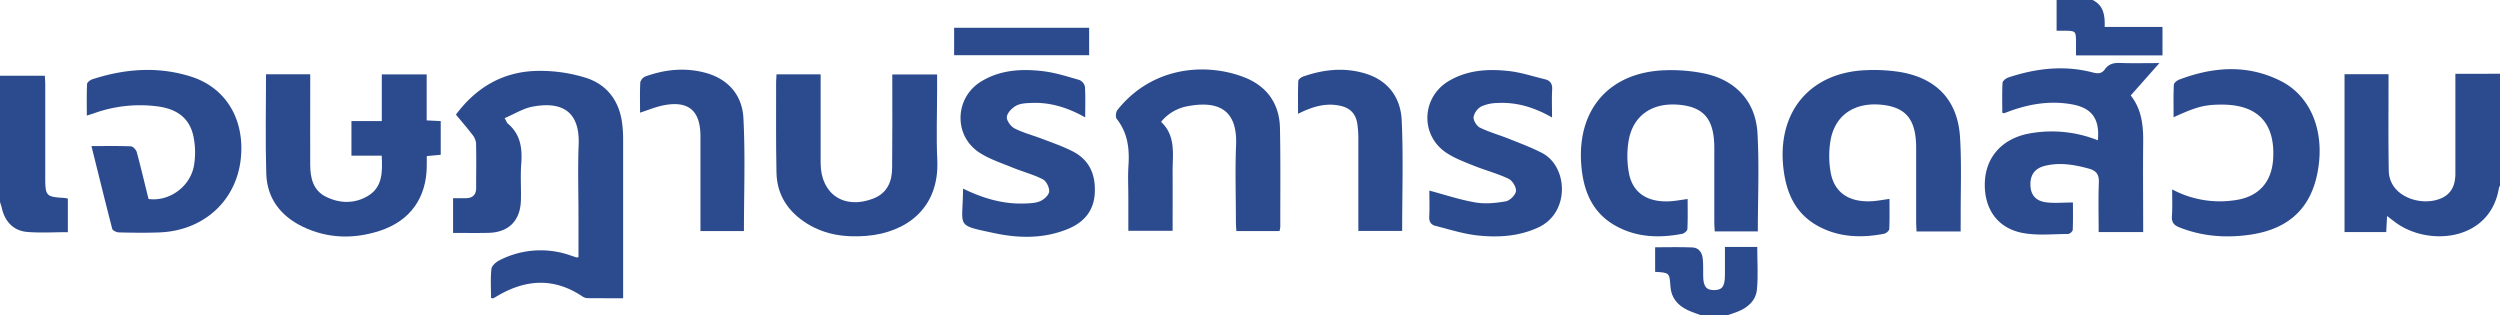
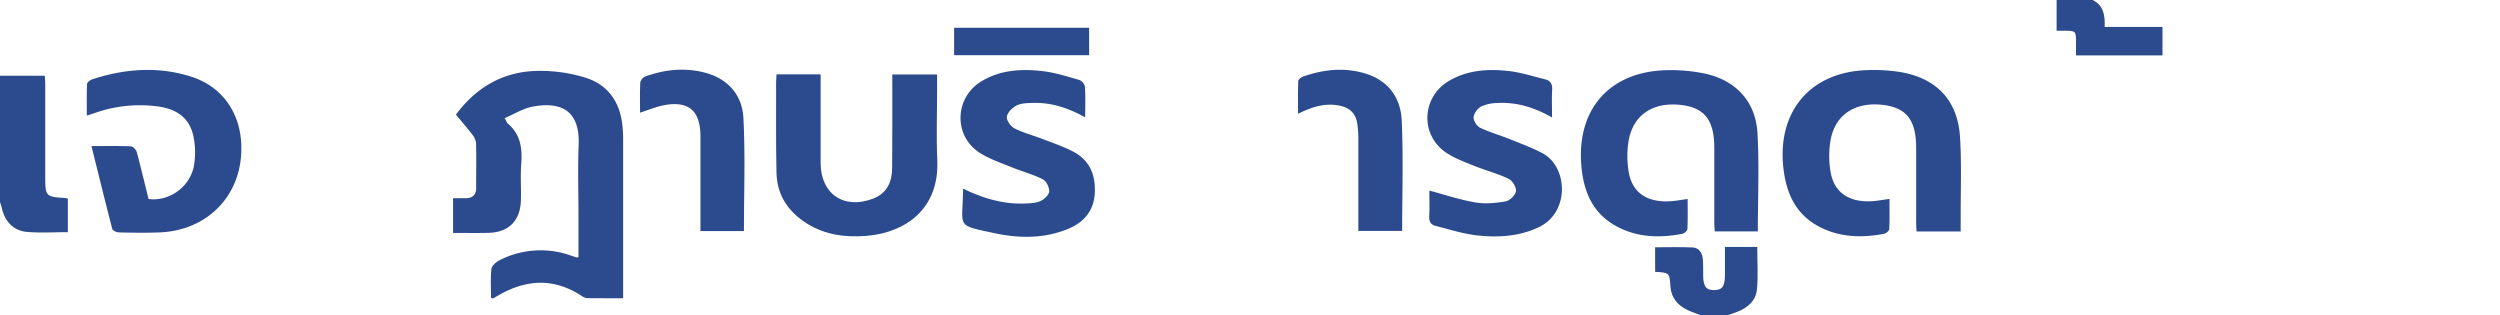
<svg xmlns="http://www.w3.org/2000/svg" id="Layer_1" data-name="Layer 1" viewBox="0 0 1275.67 160.95">
  <defs>
    <style>.cls-1{fill:#2c4b8e;}</style>
  </defs>
-   <path class="cls-1" d="M1538,473.89a5,5,0,0,0-.55,1.21c-4.51,27.27-36.21,30-53,17.38-1.2-.89-2.37-1.82-4.07-3.12-.16,3-.3,5.49-.44,8.21h-21.27V417h22.45v4.89c0,15-.15,30,.14,45a14.36,14.36,0,0,0,3.09,8.14c5.18,6.43,15.88,8.61,23.51,5.36,5.56-2.37,7.36-7,7.37-12.61q0-22.74,0-45.48v-5.51H1538Z" transform="translate(-262.33 -379.15)" />
  <path class="cls-1" d="M262.33,417.78h22.88c.07,1.47.21,3.08.21,4.69q0,23.64,0,47.29c0,9.38.45,9.85,9.63,10.38a19,19,0,0,1,1.91.35v17.13c-7.07,0-14,.44-20.74-.12-7-.58-11.46-5.31-13-12.33-.22-1-.6-2-.9-3Z" transform="translate(-262.33 -379.15)" />
  <path class="cls-1" d="M1130.56,540.11c-2.4-.91-4.87-1.66-7.17-2.77-5-2.41-8.29-6.15-8.69-12-.49-7.06-.53-7.05-7.81-7.47V505.33c6.31,0,12.69-.2,19.06.08,3.43.15,5,2.84,5.27,6,.26,2.74.16,5.51.19,8.26,0,5.6,1.52,7.57,5.66,7.51s5.43-2,5.44-7.73c0-4.58,0-9.15,0-14.29H1159c0,7.5.53,14.7-.17,21.77-.57,5.75-4.84,9.35-10.2,11.4-1.7.65-3.45,1.19-5.18,1.78Z" transform="translate(-262.33 -379.15)" />
  <path class="cls-1" d="M1330.14,379.15c5.68,2.78,6.36,8,6.13,13.75h29.51v14.51h-44.13c0-2.32,0-4.43,0-6.53,0-6-.06-6-6.23-6.06h-3.67V379.15Z" transform="translate(-262.33 -379.15)" />
  <path class="cls-1" d="M493.52,498V480.27c2.25,0,4.47.05,6.69,0,3.31-.09,5.08-1.75,5.08-5.16,0-7.67.14-15.33-.05-23a8.36,8.36,0,0,0-2-4.38c-2.59-3.41-5.41-6.64-8.26-10.1,10.31-13.87,23.92-21.83,41-22.29a78.19,78.19,0,0,1,25.2,3.48c11.29,3.56,17.53,12.35,18.74,24.34a65.78,65.78,0,0,1,.37,6.88q0,37.93,0,75.87v5.43c-6.49,0-12.42,0-18.36-.05a5,5,0,0,1-2.51-.95c-14.91-9.93-29.69-8.57-44.38.48a9.92,9.92,0,0,1-1.22.61c-.1,0-.26-.07-.93-.26,0-4.83-.34-9.87.19-14.81.18-1.61,2.35-3.51,4.06-4.36a45.84,45.84,0,0,1,36.1-2.58c1.15.38,2.29.77,3.44,1.14.12,0,.29-.09.83-.27V488.94c0-12-.4-23.93.09-35.87.68-16.35-7.74-22.45-23.47-19.51-4.86.91-9.36,3.78-14.3,5.87,1,1.72,1.13,2.38,1.56,2.73,6.57,5.47,7.53,12.67,6.91,20.65-.47,6.1,0,12.26-.16,18.39-.27,10.56-6.2,16.53-16.62,16.77C505.69,498.1,499.88,498,493.52,498Z" transform="translate(-262.33 -379.15)" />
-   <path class="cls-1" d="M1332.81,450.74c1-11.06-3.11-16.53-13.28-18.35-10.69-1.92-21-.33-31.14,3.27-1.15.41-2.28.85-3.42,1.26-.12,0-.29-.07-.94-.24,0-5-.16-10.16.14-15.29.06-1,1.79-2.32,3-2.72,14.06-4.65,28.37-6.36,42.91-2.57,2.73.72,4.69.71,6.35-1.64,1.86-2.64,4.38-3.3,7.55-3.19,6.38.24,12.77.07,20.23.07l-14.64,16.51c5.53,7,6.44,15.11,6.36,23.54-.16,15.29,0,30.58,0,46.16h-22.72c0-8.48-.23-16.87.1-25.23.16-4.12-1.24-6.05-5.15-7.14-7.33-2-14.66-3.26-22.18-1.46-5.16,1.23-7.6,4.42-7.59,9.49s2.4,8.37,7.81,9.14c4.31.61,8.77.12,13.89.12,0,4.5.11,9.29-.11,14.08a3.25,3.25,0,0,1-2.4,2c-7.89,0-16,.94-23.64-.63-12.7-2.61-19.3-12.63-18.81-25.73s9-22.39,22.74-24.94A63.54,63.54,0,0,1,1332.81,450.74Z" transform="translate(-262.33 -379.15)" />
  <path class="cls-1" d="M1159.3,497.24h-22c-.08-1.64-.22-3.24-.22-4.85,0-12.57,0-25.14,0-37.71,0-14.32-5-20.65-17.26-22-14-1.55-24.14,5.1-26.43,18.17a47.85,47.85,0,0,0,.09,16.41c1.85,10.33,9.5,15.27,21.1,14.59,2.74-.16,5.46-.7,8.9-1.16,0,5.11.13,10.23-.13,15.34,0,.88-1.6,2.23-2.64,2.43-11.55,2.22-22.93,1.89-33.53-3.84-12.49-6.75-17-18.24-18-31.63-2.1-28.35,14.67-47.21,43.1-48a83.81,83.81,0,0,1,20.49,1.82c15.5,3.52,25.42,14.33,26.34,30.2C1160.05,463.61,1159.3,480.3,1159.3,497.24Z" transform="translate(-262.33 -379.15)" />
  <path class="cls-1" d="M1262.79,497.25h-22.5c-.08-1.68-.21-3.29-.21-4.9,0-12.57,0-25.14,0-37.71,0-14.3-5-20.63-17.3-22-14-1.53-24.13,5.13-26.4,18.21a48.1,48.1,0,0,0,.11,16.41c1.87,10.31,9.54,15.25,21.14,14.55,2.73-.16,5.45-.71,8.84-1.17,0,5.14.13,10.27-.12,15.39,0,.87-1.63,2.21-2.67,2.41-11.4,2.18-22.64,1.87-33.14-3.66-12.37-6.51-17-17.71-18.32-30.95-2.71-28.32,14.25-47.92,42.64-48.89a87.3,87.3,0,0,1,16.48.87c19,3,30,14.4,31.14,33.5.84,13.59.27,27.27.33,40.91C1262.8,492.38,1262.79,494.52,1262.79,497.25Z" transform="translate(-262.33 -379.15)" />
-   <path class="cls-1" d="M398.07,417.06h22.56v9.68c0,12.25-.08,24.51,0,36.76.06,6.53,1.48,12.75,7.92,16,7.13,3.57,14.73,3.7,21.56-.4,7.55-4.53,7.38-12.35,7-20.51H441.66V440.93h15.49V417.12h22.9v23.46l7.17.36v17.19l-7.12.66c0,1.78,0,3.41,0,5-.14,16.35-8.44,28.07-24,33.14-13.31,4.33-26.64,4-39.35-2.13-11.13-5.39-18.17-14.35-18.55-27C397.69,451.08,398.07,434.25,398.07,417.06Z" transform="translate(-262.33 -379.15)" />
-   <path class="cls-1" d="M915.21,497.07h-22c-.09-1.71-.24-3.32-.24-4.94,0-13-.44-26.07.09-39.08.77-19-10.38-22.39-24.62-19.73a22.66,22.66,0,0,0-13.65,8c7.75,7.28,5.83,16.76,5.89,25.82.06,9.79,0,19.59,0,29.78H838.08V479.65c0-5.37-.29-10.75.07-16.09.58-8.64-.41-16.68-6-23.75-.71-.9-.43-3.55.4-4.58,17.73-22.25,45.27-24.25,64.8-16.59,11.47,4.51,17.84,13.41,18.1,25.82.35,16.86.15,33.72.17,50.58A12.7,12.7,0,0,1,915.21,497.07Z" transform="translate(-262.33 -379.15)" />
  <path class="cls-1" d="M658.56,417.08h22.52c0,1.68,0,3.28,0,4.89,0,13.49-.05,27,0,40.46.06,15.84,12.07,23.84,26.95,18,6.94-2.74,9.43-8.48,9.52-15.36.17-14.25.08-28.5.09-42.75v-5.18h22.87v7.75c0,11.95-.46,23.92.09,35.85,1.16,25.13-16.33,37.06-35.88,38.75-10.73.92-21.16-.41-30.54-6.22-9.62-6-15.4-14.53-15.64-26-.32-15.48-.15-31-.18-46.44C658.38,419.74,658.48,418.67,658.56,417.08Z" transform="translate(-262.33 -379.15)" />
  <path class="cls-1" d="M309,453.69c7,0,13.59-.14,20.14.13,1.07.05,2.66,1.76,3,3,2.15,7.95,4,16,6,23.87,10.62,1.42,21.35-6.33,23.2-17.21a40.84,40.84,0,0,0-.18-14.12c-1.76-9.5-8-14.51-18.3-15.91a69.29,69.29,0,0,0-32.55,3.5c-1,.34-2,.65-3.68,1.19,0-5.61-.13-10.88.13-16.12,0-.87,1.63-2.07,2.73-2.43,16.56-5.39,33.37-6.66,50.13-1.41,18,5.63,27.64,21.88,25.6,41.77-2.22,21.61-18.91,36.9-41.48,37.79-6.88.27-13.79.17-20.68,0-1.2,0-3.23-.94-3.46-1.81C316,482.05,312.58,468.1,309,453.69Z" transform="translate(-262.33 -379.15)" />
  <path class="cls-1" d="M753.73,475.38c10.24,5,20.45,8,31.37,7.61,2.74-.09,5.69-.17,8.1-1.24,1.94-.85,4.36-3.11,4.49-4.9.15-2.05-1.47-5.3-3.25-6.21-4.86-2.48-10.27-3.86-15.36-5.95-5.77-2.37-11.89-4.34-17.05-7.71-13.2-8.63-12.58-27.91.86-36.2,9.75-6,20.64-6.61,31.56-5.32,6.32.74,12.51,2.73,18.66,4.5a4.85,4.85,0,0,1,2.83,3.43c.32,5,.13,10,.13,15.65-8.74-4.9-17.53-7.71-27.06-7.38-2.73.1-5.75.17-8.06,1.37-2.13,1.11-4.58,3.59-4.86,5.72-.23,1.83,2,4.92,3.88,5.89,4.45,2.28,9.41,3.54,14.12,5.35,5.26,2,10.65,3.87,15.66,6.43,8.61,4.41,11.74,12,11.2,21.41-.51,9-5.59,14.76-13.49,18.06-12.18,5.08-25,4.94-37.52,2.27C749.28,493.77,753.7,495.4,753.73,475.38Z" transform="translate(-262.33 -379.15)" />
  <path class="cls-1" d="M991.68,476.4c8,2.14,15.69,4.73,23.56,6.06,5,.85,10.41.32,15.46-.59,2.08-.37,4.94-3.19,5.18-5.18s-1.82-5.39-3.76-6.32c-5.63-2.68-11.76-4.26-17.57-6.59-4.81-1.93-9.78-3.77-14.07-6.59-13.59-8.91-12.89-28.42,1.14-36.72,9.55-5.65,20.12-6.25,30.73-5.06,6.17.7,12.2,2.71,18.28,4.17,2.76.66,3.89,2.33,3.72,5.32-.26,4.51-.06,9.05-.06,14.2-9-5.16-18-7.88-27.67-7.4a21.07,21.07,0,0,0-8.43,1.76,8.07,8.07,0,0,0-3.94,5.42c-.17,1.74,1.58,4.59,3.24,5.4,4.78,2.33,10,3.77,14.94,5.75,5.66,2.27,11.42,4.4,16.81,7.2,13.19,6.87,14.38,30.43-2,38-10.13,4.67-20.8,5.2-31.5,4-7.06-.83-14-3.07-20.91-4.82-2.3-.57-3.35-2.11-3.21-4.75C991.86,485.08,991.68,480.52,991.68,476.4Z" transform="translate(-262.33 -379.15)" />
-   <path class="cls-1" d="M1370.71,475.79a51.61,51.61,0,0,0,32,5.52c12-1.63,18.84-9.09,19.54-21.18,1.06-18.15-7.84-27.57-26.08-27.6-8.76,0-12.86,1-24.73,6.45,0-5.69-.13-11.1.13-16.49,0-1,1.55-2.26,2.66-2.68,17.43-6.64,35-7.91,52,.72,14.4,7.3,21.48,23.54,19.37,41.93-2.44,21.36-13.93,33.44-35.34,36.49-12.28,1.74-24.42.83-36.1-3.88-2.64-1.07-3.75-2.59-3.58-5.51C1370.9,485.18,1370.71,480.78,1370.71,475.79Z" transform="translate(-262.33 -379.15)" />
  <path class="cls-1" d="M619.75,497.06V477c0-9.5,0-19,0-28.51-.09-13.06-6.26-18.16-19.12-15.55-3.83.78-7.51,2.35-11.7,3.7,0-5.21-.15-10.36.12-15.49a4.55,4.55,0,0,1,2.63-3c10-3.59,20.33-4.66,30.7-1.83,11.68,3.19,18.7,11.52,19.29,23.11,1,19.07.27,38.23.27,57.64Z" transform="translate(-262.33 -379.15)" />
  <path class="cls-1" d="M955.45,497c0-15.89,0-31.35,0-46.81a50.37,50.37,0,0,0-.59-8.24c-.79-4.65-3.5-7.6-8.26-8.73-7.62-1.8-14.51.3-21.92,4,0-5.89-.1-11.29.11-16.67,0-.82,1.4-1.95,2.38-2.3,10.34-3.65,20.89-4.82,31.56-1.67,11.9,3.51,18.31,12.31,18.85,24,.86,18.64.23,37.35.23,56.41Z" transform="translate(-262.33 -379.15)" />
  <path class="cls-1" d="M818.08,393.32v14H749.19v-14Z" transform="translate(-262.33 -379.15)" />
</svg>